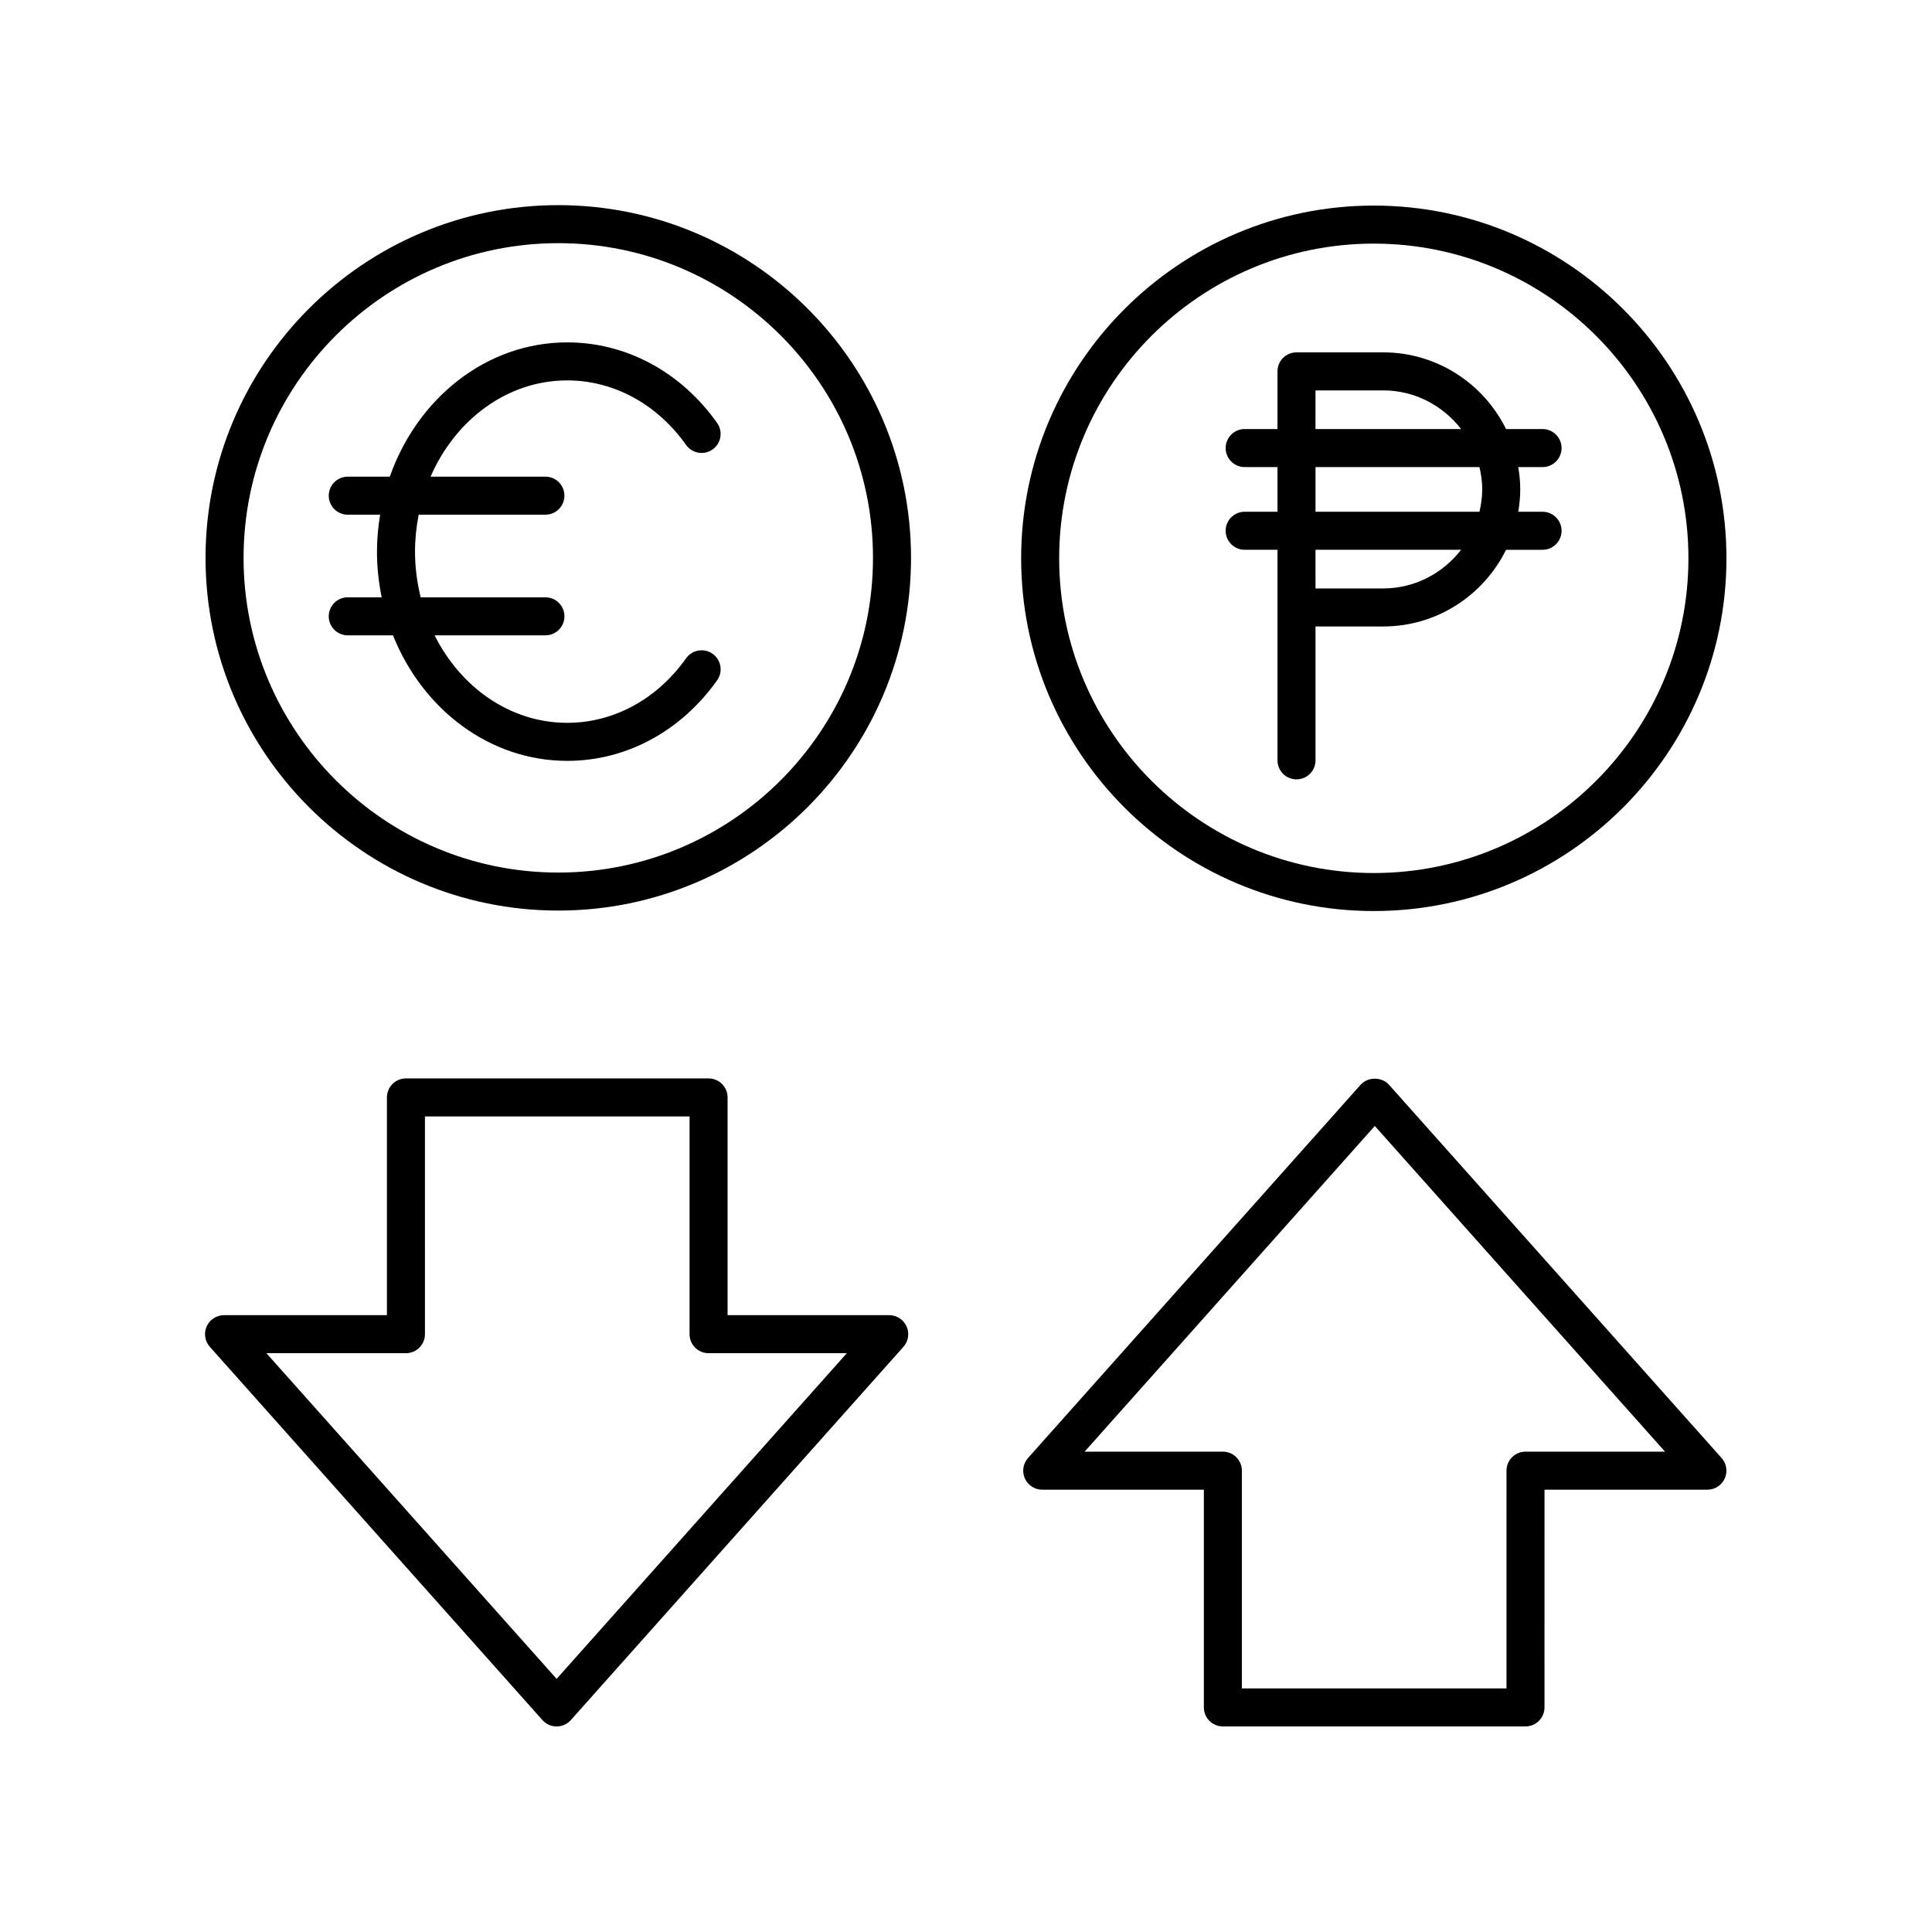
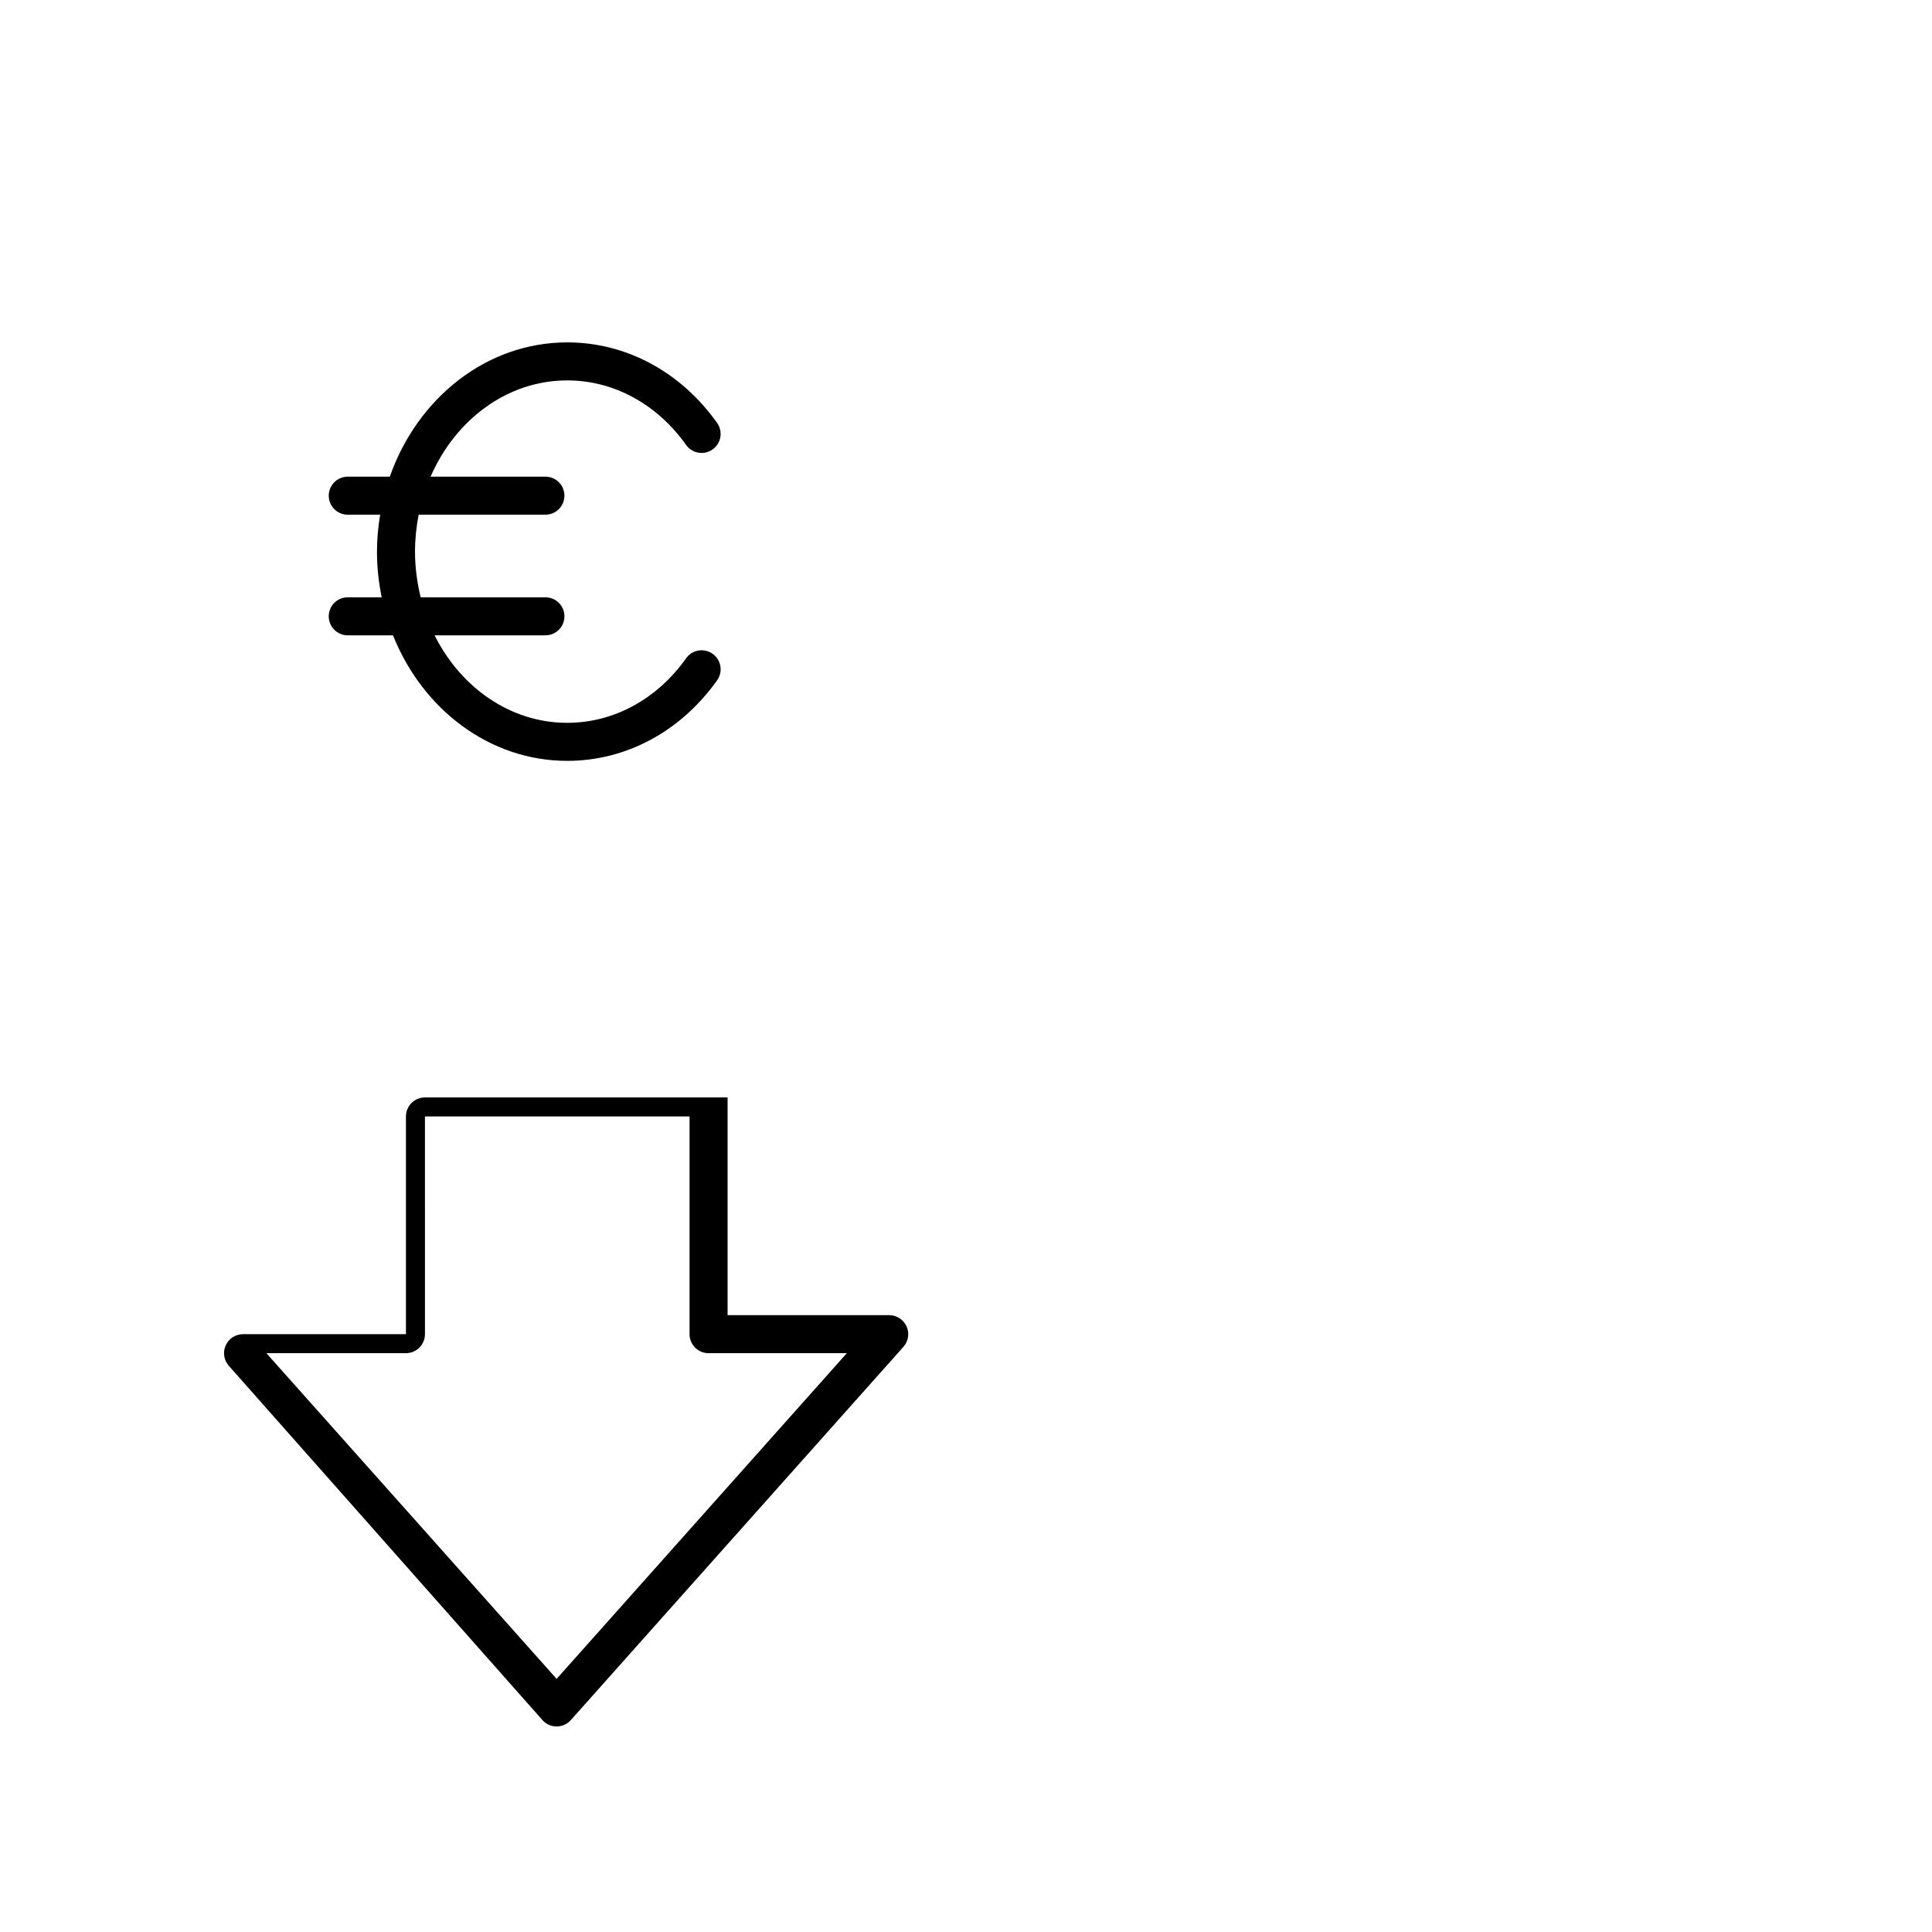
<svg xmlns="http://www.w3.org/2000/svg" fill="#000000" width="800px" height="800px" version="1.1" viewBox="144 144 512 512">
  <g>
-     <path d="m508.07 198.48c-51.531 0-93.457 41.934-93.457 93.477s41.922 93.477 93.457 93.477c51.531 0 93.457-41.934 93.457-93.48 0-51.543-41.926-93.473-93.457-93.473zm0 176.88c-45.977 0-83.379-37.414-83.379-83.402s37.402-83.398 83.379-83.398c45.977 0 83.379 37.41 83.379 83.398s-37.402 83.402-83.379 83.402z" />
-     <path d="m557.83 262.74c0-2.781-2.254-5.039-5.039-5.039h-9.676c-5.93-12.016-18.273-20.32-32.551-20.32h-22.98c-2.785 0-5.039 2.254-5.039 5.039v15.281h-8.695c-2.785 0-5.039 2.254-5.039 5.039 0 2.781 2.254 5.039 5.039 5.039h8.695v11.84h-8.695c-2.785 0-5.039 2.254-5.039 5.039 0 2.781 2.254 5.039 5.039 5.039h8.695v55.801c0 2.781 2.254 5.039 5.039 5.039 2.785 0 5.039-2.254 5.039-5.039v-35.477h17.941c14.281 0 26.625-8.305 32.555-20.32h9.676c2.785 0 5.039-2.254 5.039-5.039 0-2.781-2.254-5.039-5.039-5.039h-6.441c0.32-1.93 0.527-3.898 0.527-5.918s-0.207-3.988-0.527-5.922h6.441c2.781-0.004 5.035-2.258 5.035-5.043zm-65.211-15.281h17.941c8.422 0 15.844 4.059 20.648 10.242h-38.594zm17.945 52.484h-17.941l-0.004-10.246h38.594c-4.801 6.188-12.227 10.246-20.648 10.246zm25.508-20.324h-43.449v-11.84h43.449c0.445 1.91 0.734 3.879 0.734 5.922-0.004 2.043-0.293 4.008-0.734 5.918z" />
    <path d="m248.15 312.37c7.797 19.555 25.547 33.266 46.176 33.266 15.602 0 30.074-7.781 39.719-21.348 1.609-2.269 1.078-5.41-1.191-7.023-2.273-1.613-5.418-1.082-7.027 1.188-7.723 10.871-19.207 17.105-31.504 17.105-15.078 0-28.23-9.367-35.152-23.188h29.371c2.785 0 5.039-2.254 5.039-5.039 0-2.781-2.254-5.039-5.039-5.039h-33.055c-0.953-3.859-1.504-7.91-1.504-12.109 0-3.363 0.352-6.629 0.969-9.785h33.586c2.785 0 5.039-2.254 5.039-5.039 0-2.781-2.254-5.039-5.039-5.039h-30.43c6.566-15.078 20.309-25.508 36.211-25.508 12.297 0 23.777 6.234 31.504 17.105 1.613 2.266 4.754 2.801 7.027 1.188 2.269-1.609 2.801-4.754 1.191-7.023-9.637-13.566-24.117-21.344-39.719-21.344-21.43 0-39.73 14.805-47.016 35.586h-11.145c-2.785 0-5.039 2.254-5.039 5.039 0 2.781 2.254 5.039 5.039 5.039h8.578c-0.52 3.184-0.836 6.441-0.836 9.785 0 4.164 0.453 8.203 1.25 12.109h-8.992c-2.785 0-5.039 2.254-5.039 5.039 0 2.781 2.254 5.039 5.039 5.039z" />
-     <path d="m291.95 385.31c51.547 0 93.48-41.93 93.48-93.473 0-51.543-41.934-93.473-93.48-93.473s-93.48 41.93-93.48 93.473c0 51.543 41.934 93.473 93.48 93.473zm0-176.87c45.988 0 83.402 37.41 83.402 83.398 0 45.984-37.418 83.398-83.402 83.398-45.988 0-83.402-37.41-83.402-83.398 0-45.984 37.414-83.398 83.402-83.398z" />
-     <path d="m287.75 599.84c0.957 1.074 2.324 1.688 3.762 1.688s2.805-0.613 3.766-1.688l88.141-98.918c1.32-1.48 1.645-3.602 0.832-5.41-0.812-1.812-2.613-2.977-4.594-2.977h-42.84v-57.703c0-2.781-2.254-5.039-5.039-5.039h-80.199c-2.785 0-5.039 2.254-5.039 5.039v57.699h-43.172c-1.984 0-3.785 1.168-4.594 2.977-0.812 1.812-0.488 3.93 0.832 5.41zm-36.172-97.234c2.785 0 5.039-2.254 5.039-5.039l-0.004-57.695h70.125v57.699c0 2.781 2.254 5.039 5.039 5.039h36.641l-76.906 86.309-76.91-86.309z" />
-     <path d="m468.07 601.52h80.199c2.785 0 5.039-2.254 5.039-5.039l0.004-57.699h43.172c1.984 0 3.785-1.168 4.594-2.977 0.812-1.812 0.488-3.93-0.832-5.41l-88.145-98.922c-1.918-2.148-5.609-2.148-7.527 0l-88.145 98.918c-1.316 1.484-1.641 3.602-0.828 5.414s2.613 2.977 4.594 2.977h42.84v57.699c0 2.781 2.254 5.039 5.035 5.039zm-36.637-72.816 76.906-86.309 76.91 86.309h-36.973c-2.785 0-5.039 2.254-5.039 5.039l-0.004 57.699h-70.125v-57.699c0-2.781-2.254-5.039-5.039-5.039z" />
+     <path d="m287.75 599.84c0.957 1.074 2.324 1.688 3.762 1.688s2.805-0.613 3.766-1.688l88.141-98.918c1.32-1.48 1.645-3.602 0.832-5.41-0.812-1.812-2.613-2.977-4.594-2.977h-42.84v-57.703h-80.199c-2.785 0-5.039 2.254-5.039 5.039v57.699h-43.172c-1.984 0-3.785 1.168-4.594 2.977-0.812 1.812-0.488 3.93 0.832 5.41zm-36.172-97.234c2.785 0 5.039-2.254 5.039-5.039l-0.004-57.695h70.125v57.699c0 2.781 2.254 5.039 5.039 5.039h36.641l-76.906 86.309-76.91-86.309z" />
  </g>
</svg>